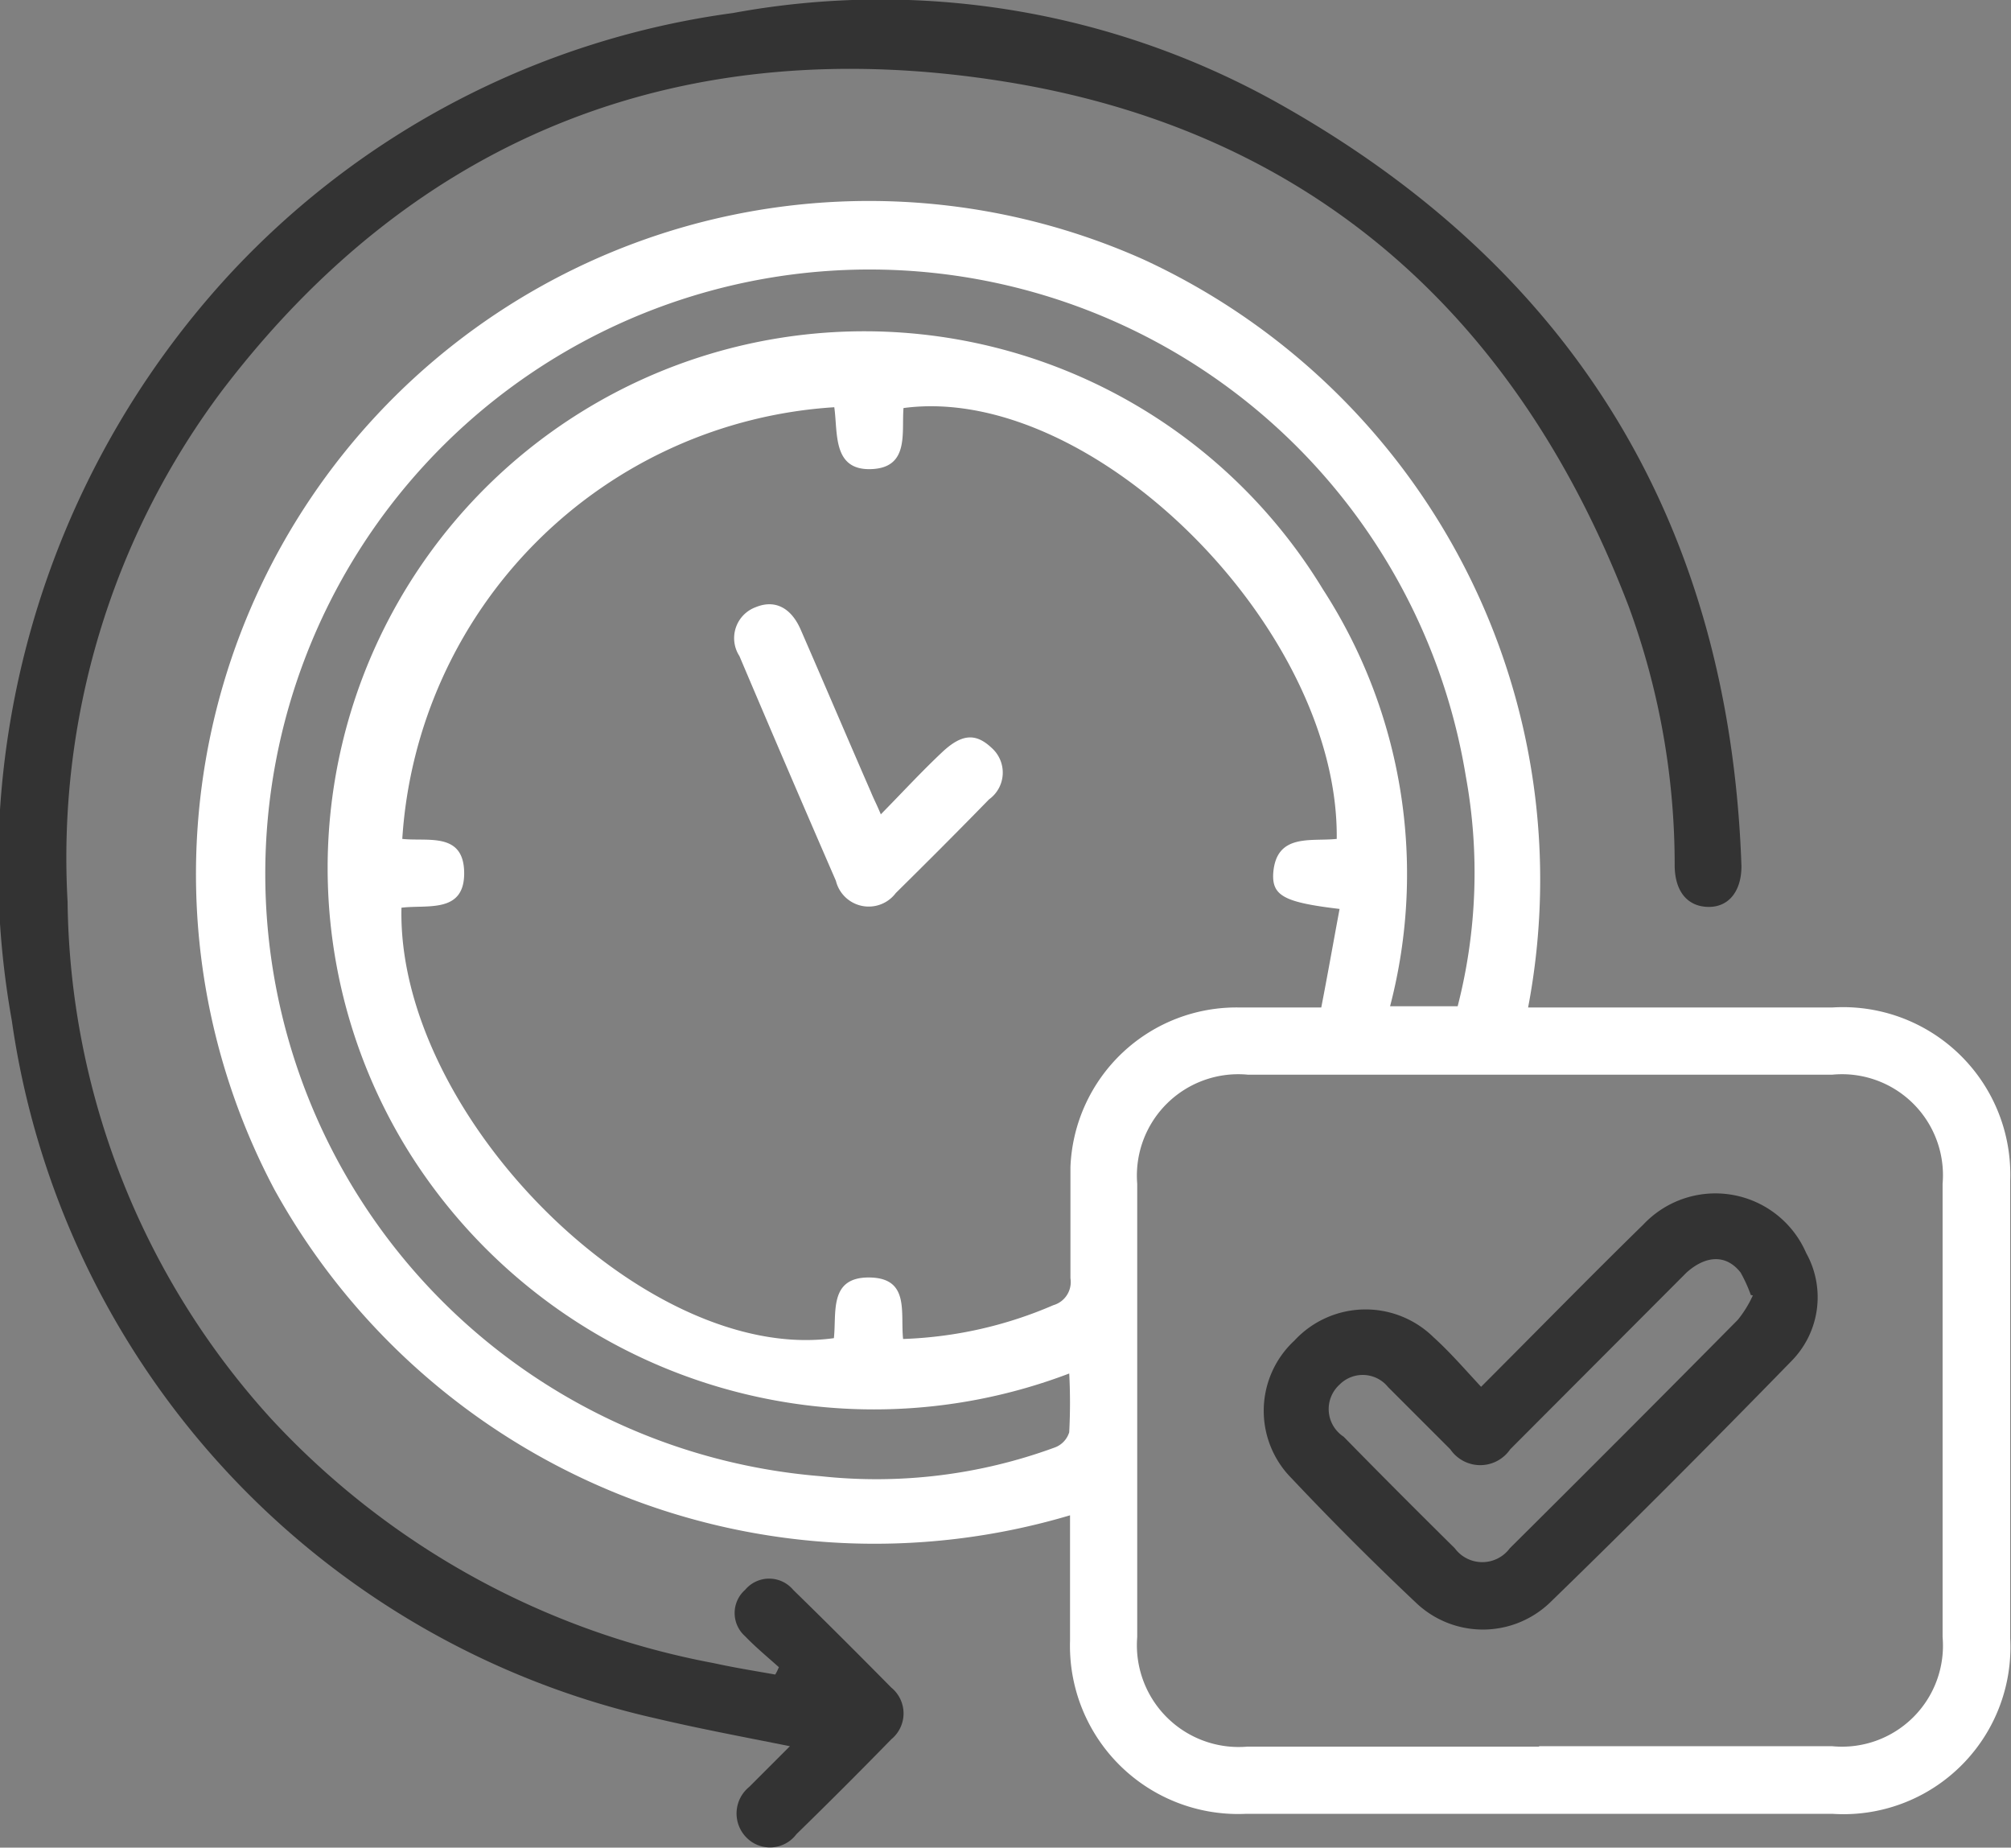
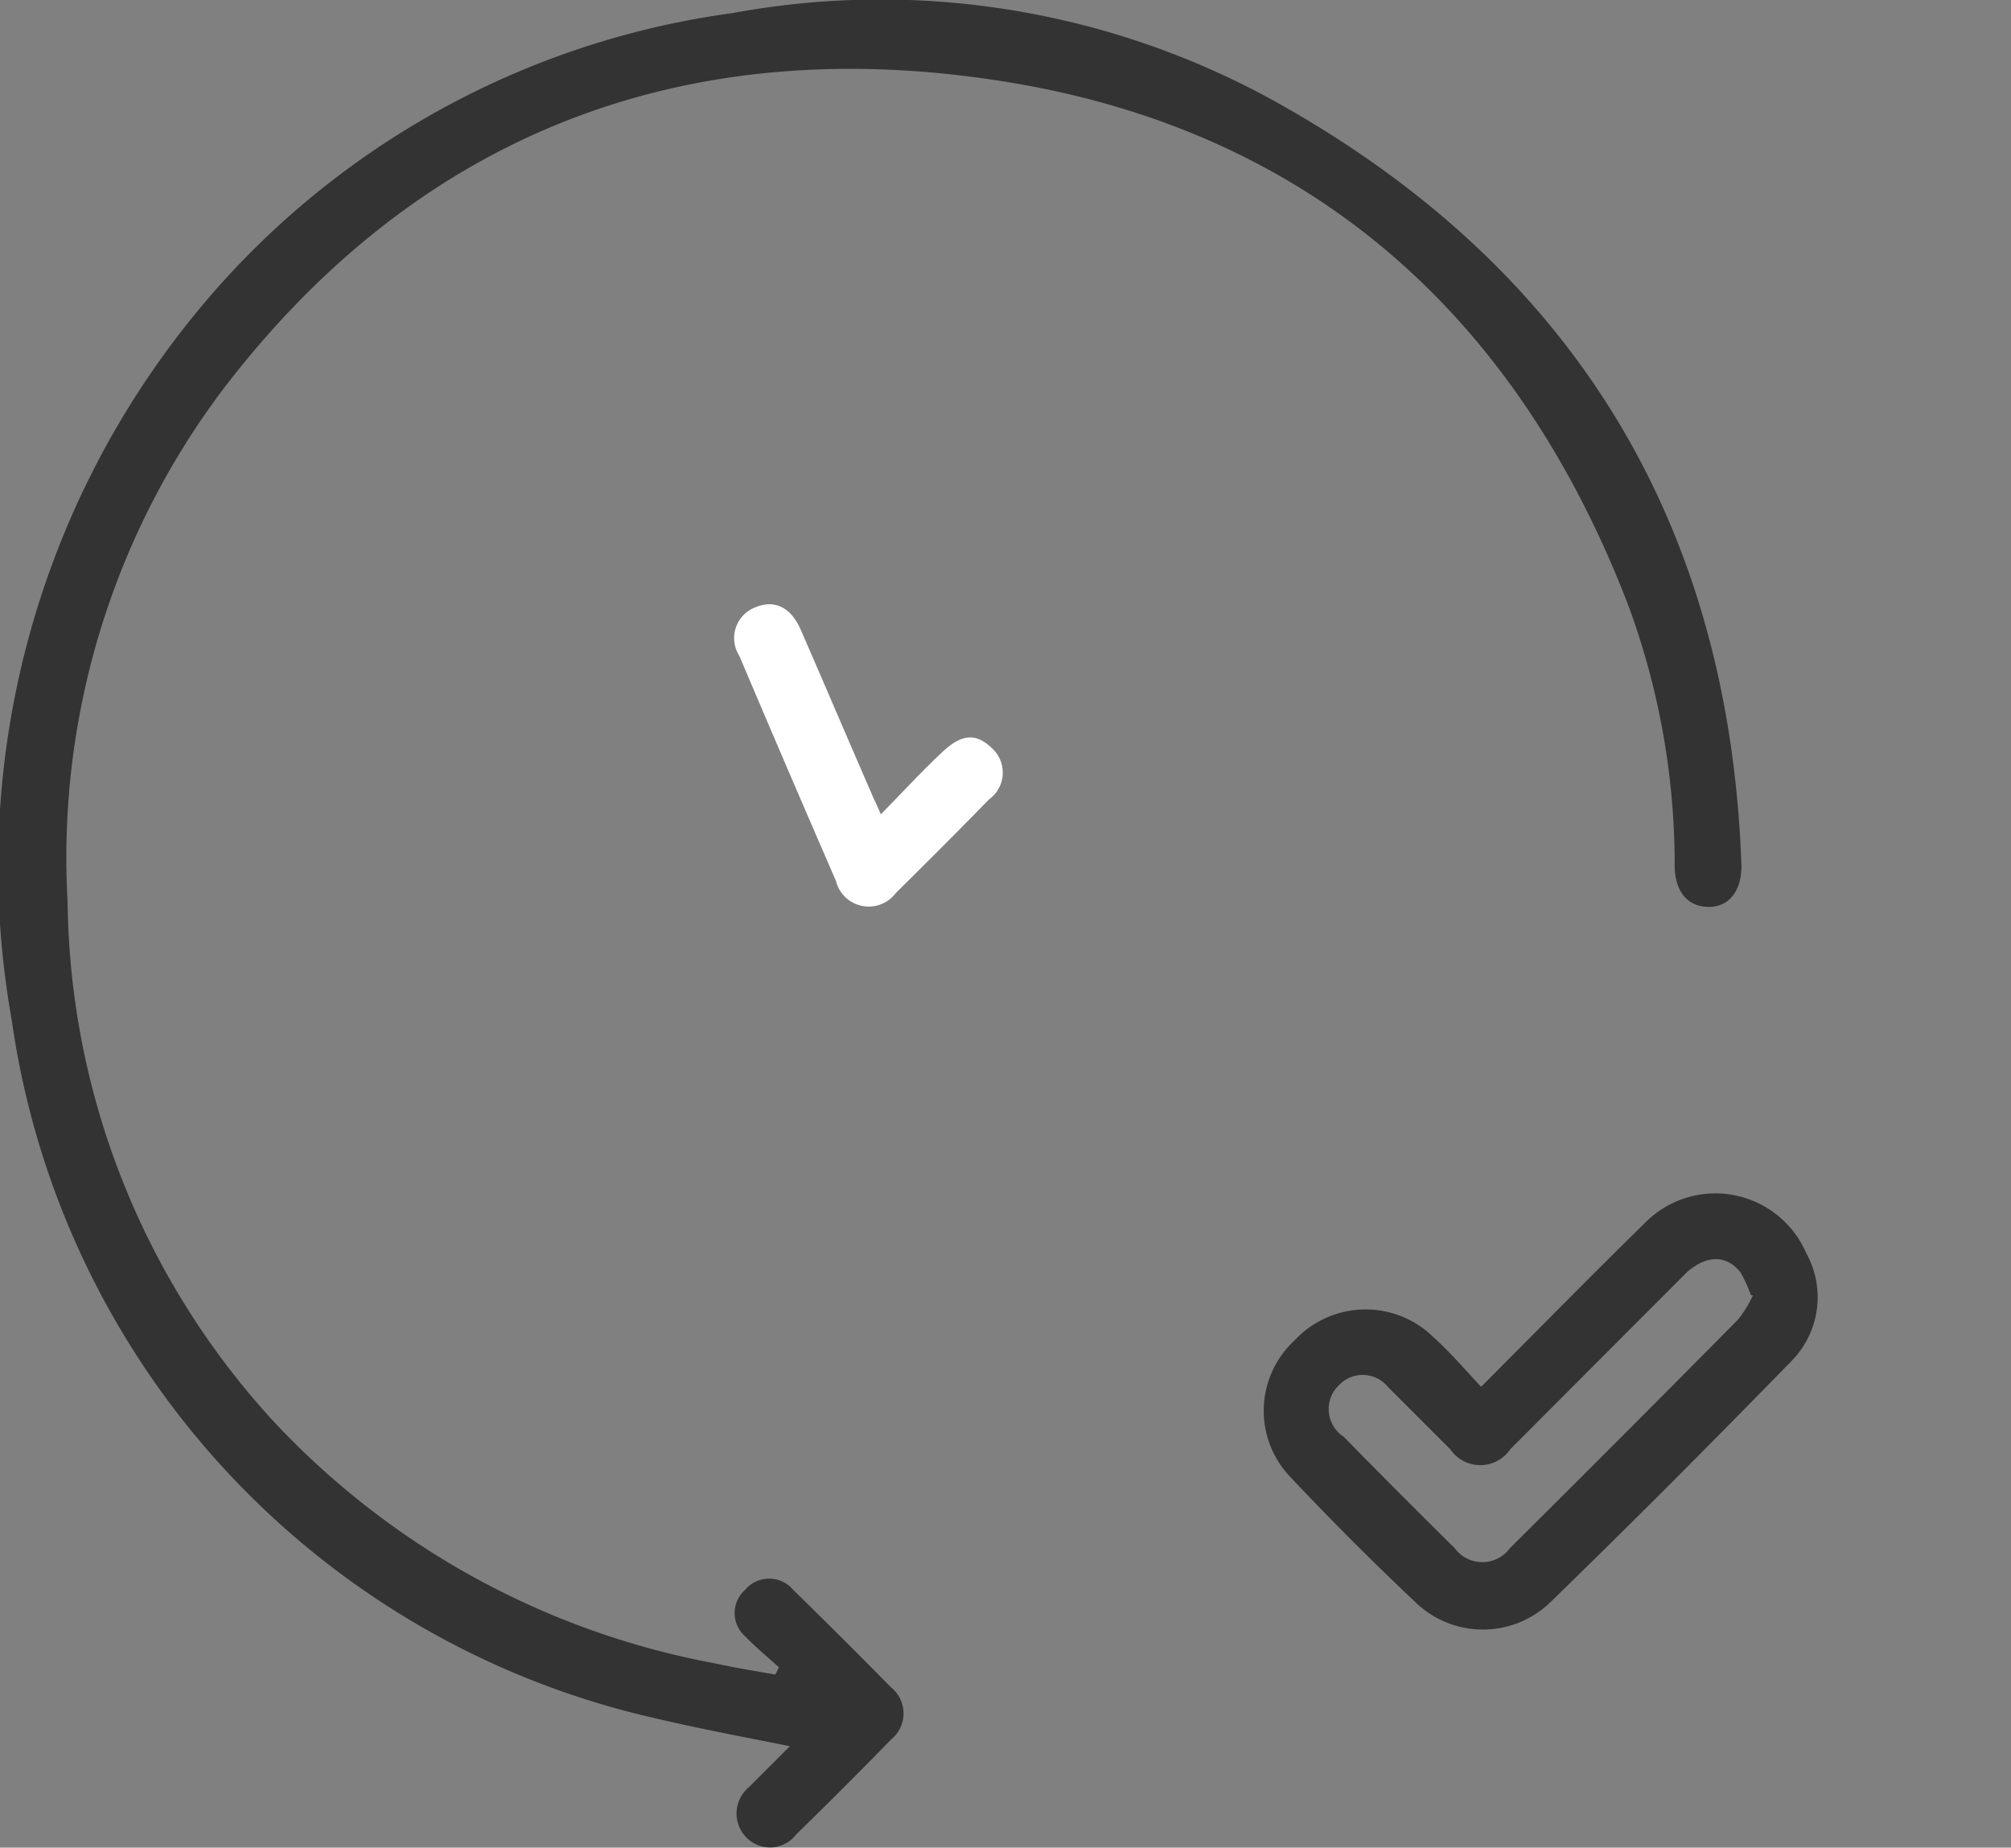
<svg xmlns="http://www.w3.org/2000/svg" id="Capa_1" data-name="Capa 1" viewBox="0 0 49.39 45.37">
  <rect x="0" y="0" width="49.39" height="45.37" fill="#808080" stroke="none" />
  <defs>
    <style>.cls-1{fill:#fff;}.cls-2{fill:#333;}</style>
  </defs>
-   <path class="cls-1" d="M26.28,37.21a16.84,16.84,0,0,1-19.54-8A16.53,16.53,0,0,1,28.08,6.37a16.77,16.77,0,0,1,9.45,18.37H45A4.11,4.11,0,0,1,49.37,29c0,3.74,0,7.49,0,11.23A4.1,4.1,0,0,1,45,44.54H30.61a4.13,4.13,0,0,1-4.33-4.25c0-1,0-2,0-3.08m-4.1-4.33a10.14,10.14,0,0,0,3.69-.83.59.59,0,0,0,.42-.66c0-.91,0-1.82,0-2.73a4.08,4.08,0,0,1,4.16-3.92h2c.16-.82.3-1.62.45-2.42-1.35-.16-1.66-.32-1.63-.87.07-1,.93-.78,1.56-.85.06-5.17-6-11.2-10.64-10.58-.05.61.15,1.47-.8,1.5s-.81-.9-.9-1.52A11.35,11.35,0,0,0,9.88,20.6c.62.07,1.51-.18,1.52.83s-.91.78-1.54.86c-.12,5.1,6,11.21,10.62,10.57.07-.62-.13-1.5.87-1.49s.76.86.83,1.51m15.62,10H45a2.48,2.48,0,0,0,2.71-2.68q0-5.57,0-11.13A2.48,2.48,0,0,0,45,26.39H30.65a2.49,2.49,0,0,0-2.72,2.68q0,5.57,0,11.13a2.5,2.5,0,0,0,2.71,2.69H37.8M26.28,33.72A13.48,13.48,0,0,1,10.05,28.3,13.18,13.18,0,1,1,32.49,14.47a12.86,12.86,0,0,1,1.65,10.24H35.8a13.16,13.16,0,0,0,.2-5.65A14.84,14.84,0,1,0,20.16,36.25a12.71,12.71,0,0,0,5.73-.7.58.58,0,0,0,.37-.38,13.79,13.79,0,0,0,0-1.45" />
  <path class="cls-2" d="M19.13,40.94c-.28-.25-.57-.49-.83-.76a.76.76,0,0,1,0-1.14.77.77,0,0,1,1.18,0c.81.79,1.61,1.59,2.41,2.4a.82.82,0,0,1,0,1.27c-.77.79-1.55,1.57-2.33,2.33a.81.81,0,0,1-1.23.08.84.84,0,0,1,.07-1.24l1-1c-1.15-.23-2.22-.43-3.28-.68A20.53,20.53,0,0,1,.29,25.06,21.45,21.45,0,0,1,5.58,6.8,20.62,20.62,0,0,1,18,.32,20,20,0,0,1,31.35,2.51c7.31,4.08,11.13,10.37,11.42,18.76,0,.6-.3,1-.8,1s-.83-.35-.84-1A18.38,18.38,0,0,0,40,14.89C37.27,7.76,32.2,3.2,24.65,2,16.88.76,10.28,3.24,5.44,9.61A19.11,19.11,0,0,0,1.66,22.14a19.17,19.17,0,0,0,5,12.7,19.76,19.76,0,0,0,10.87,6c.5.11,1,.19,1.51.28a1.19,1.19,0,0,0,.08-.16" />
  <path class="cls-1" d="M21.63,20c.55-.56,1-1.05,1.51-1.53s.85-.45,1.22-.1a.81.81,0,0,1-.07,1.26c-.76.78-1.52,1.54-2.29,2.3a.83.83,0,0,1-1.47-.3q-1.2-2.76-2.37-5.52a.81.81,0,0,1,.4-1.2c.46-.19.86,0,1.1.54.58,1.33,1.15,2.67,1.73,4,.06.15.14.3.24.54" />
  <path class="cls-2" d="M36.36,34.07c1.39-1.39,2.69-2.72,4-4a2.43,2.43,0,0,1,4,.7A2.23,2.23,0,0,1,44,33.42c-1.95,2-3.94,4-5.94,5.94a2.38,2.38,0,0,1-3.28,0q-1.57-1.48-3.06-3.06a2.35,2.35,0,0,1,.07-3.38,2.38,2.38,0,0,1,3.42-.08c.41.37.77.79,1.18,1.23M43,31.8a3.58,3.58,0,0,0-.25-.55c-.35-.45-.85-.43-1.33,0l-4.33,4.34a.89.89,0,0,1-1.47,0c-.51-.51-1-1-1.53-1.53a.8.8,0,0,0-1.19-.06A.81.81,0,0,0,33,35.28c.9.92,1.81,1.83,2.73,2.74a.84.84,0,0,0,1.35,0q2.81-2.79,5.6-5.61a2.76,2.76,0,0,0,.37-.6" />
</svg>